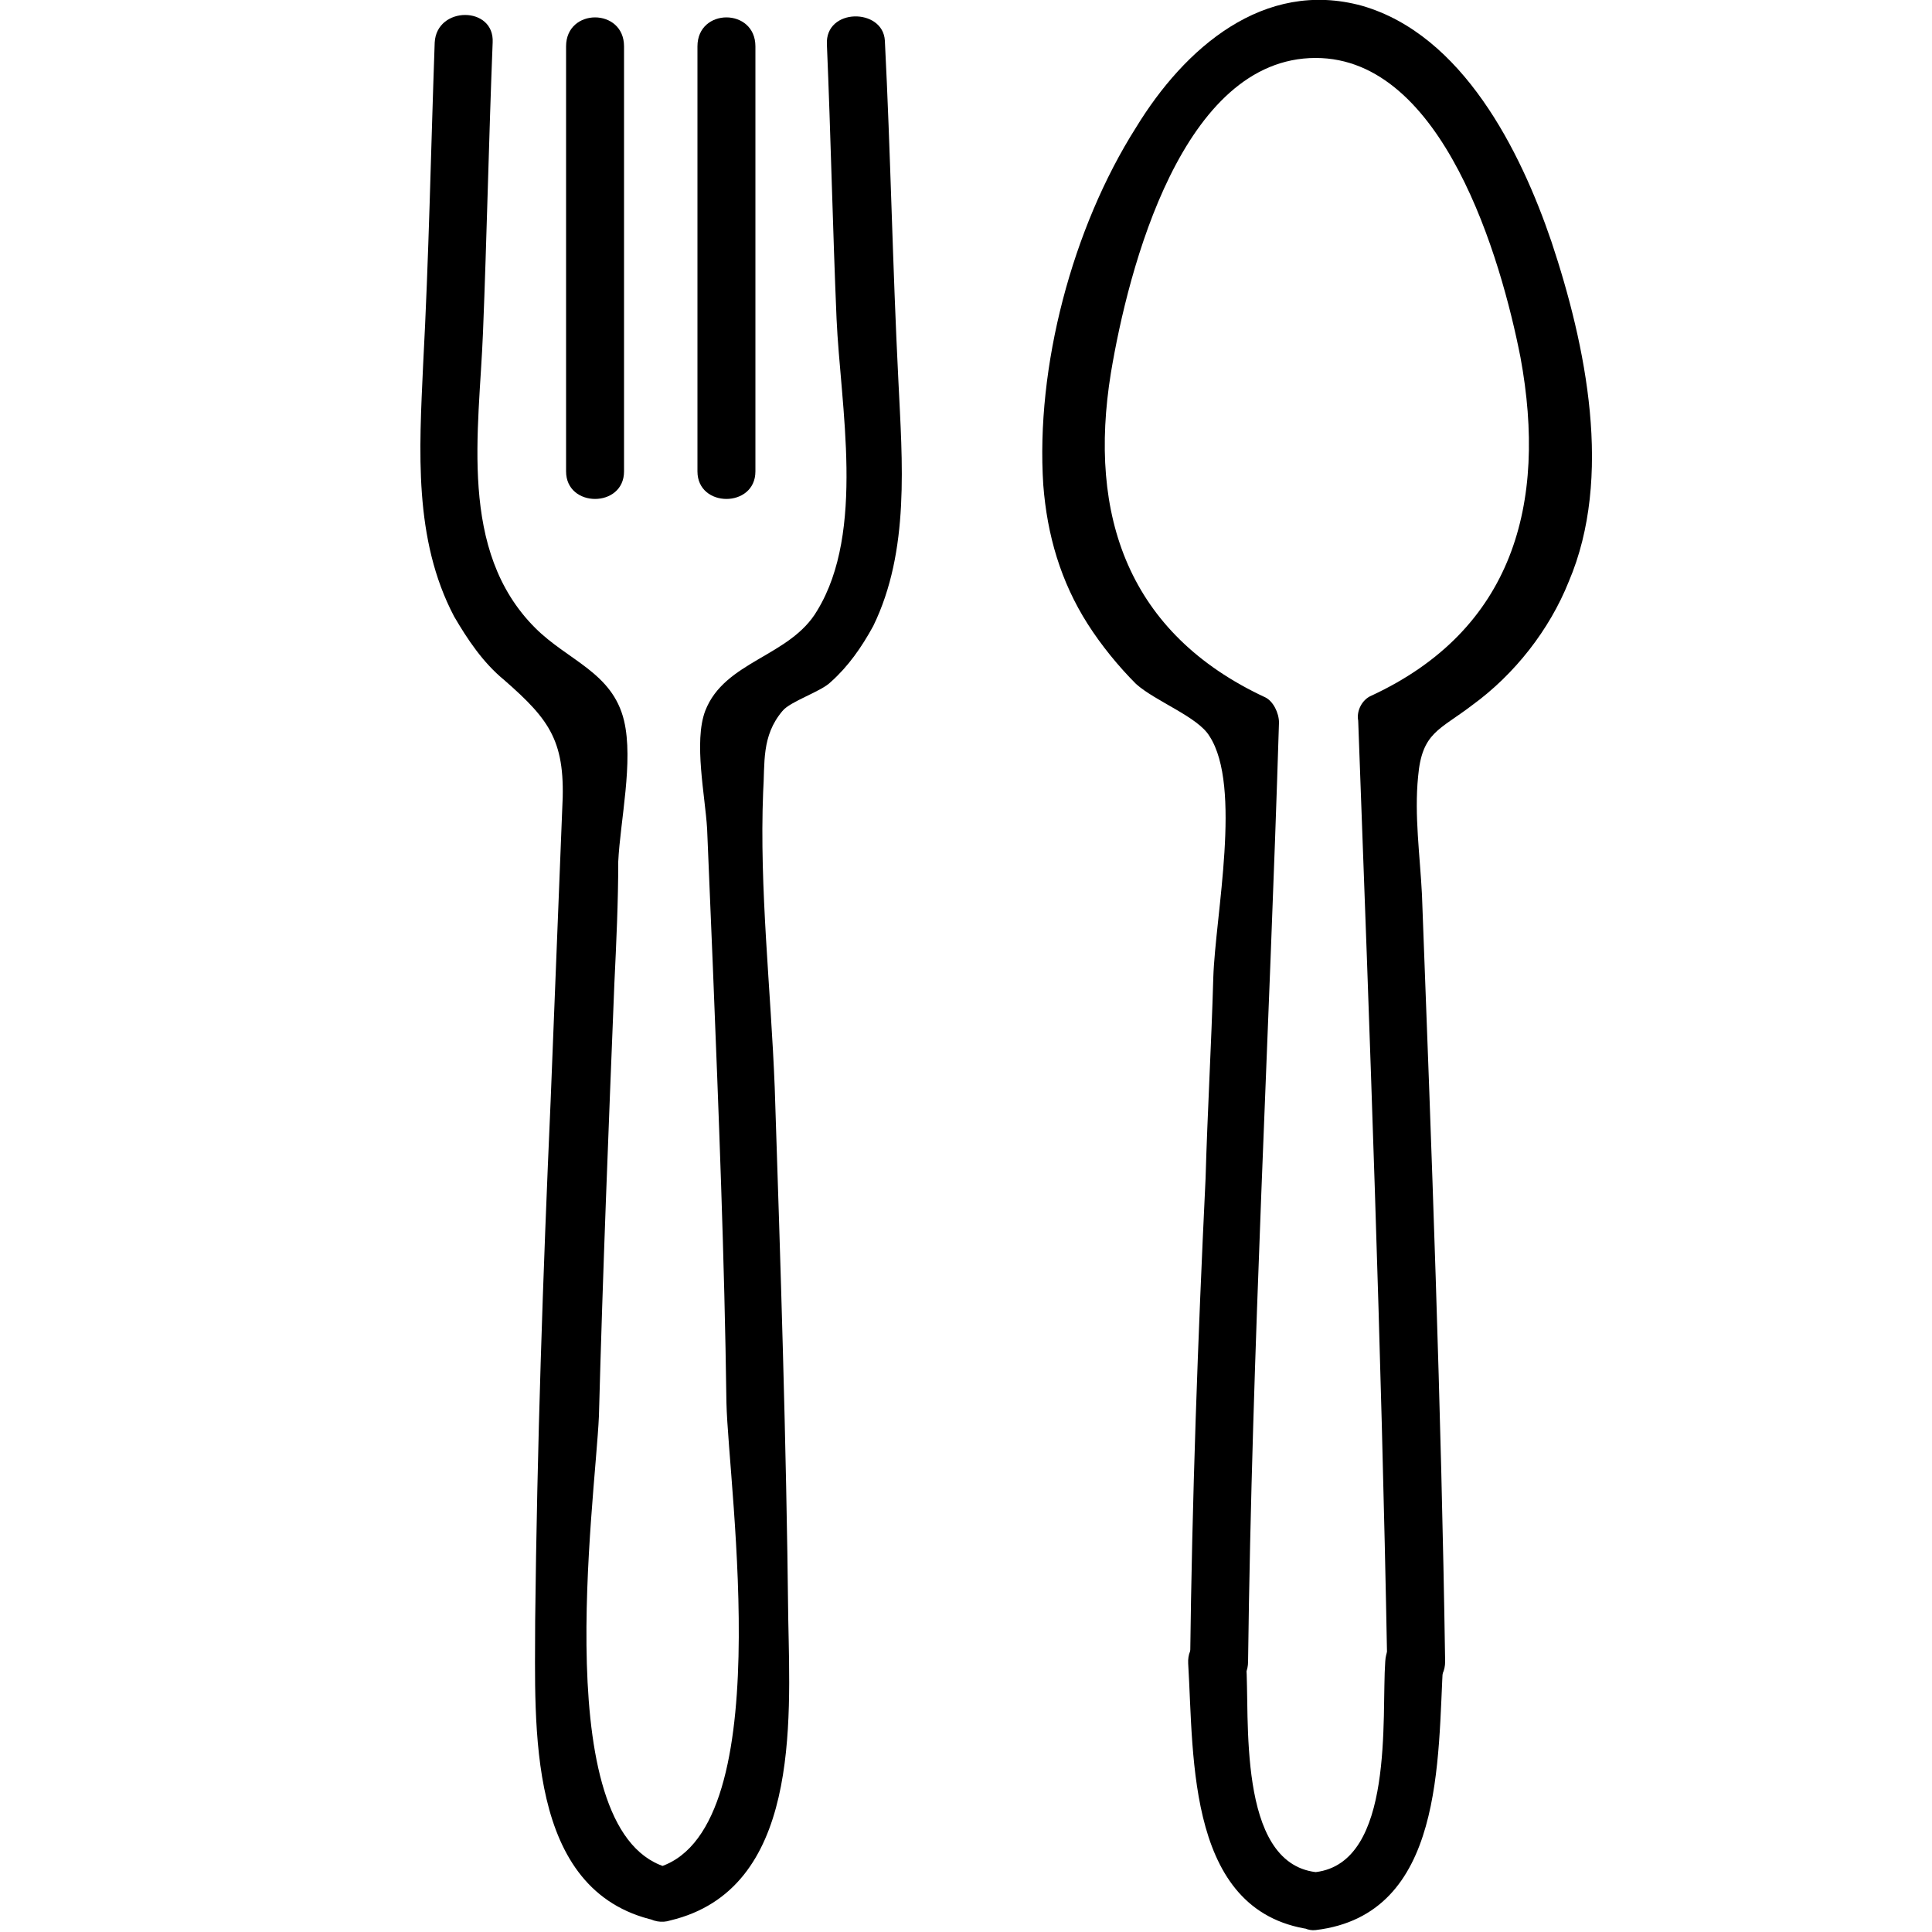
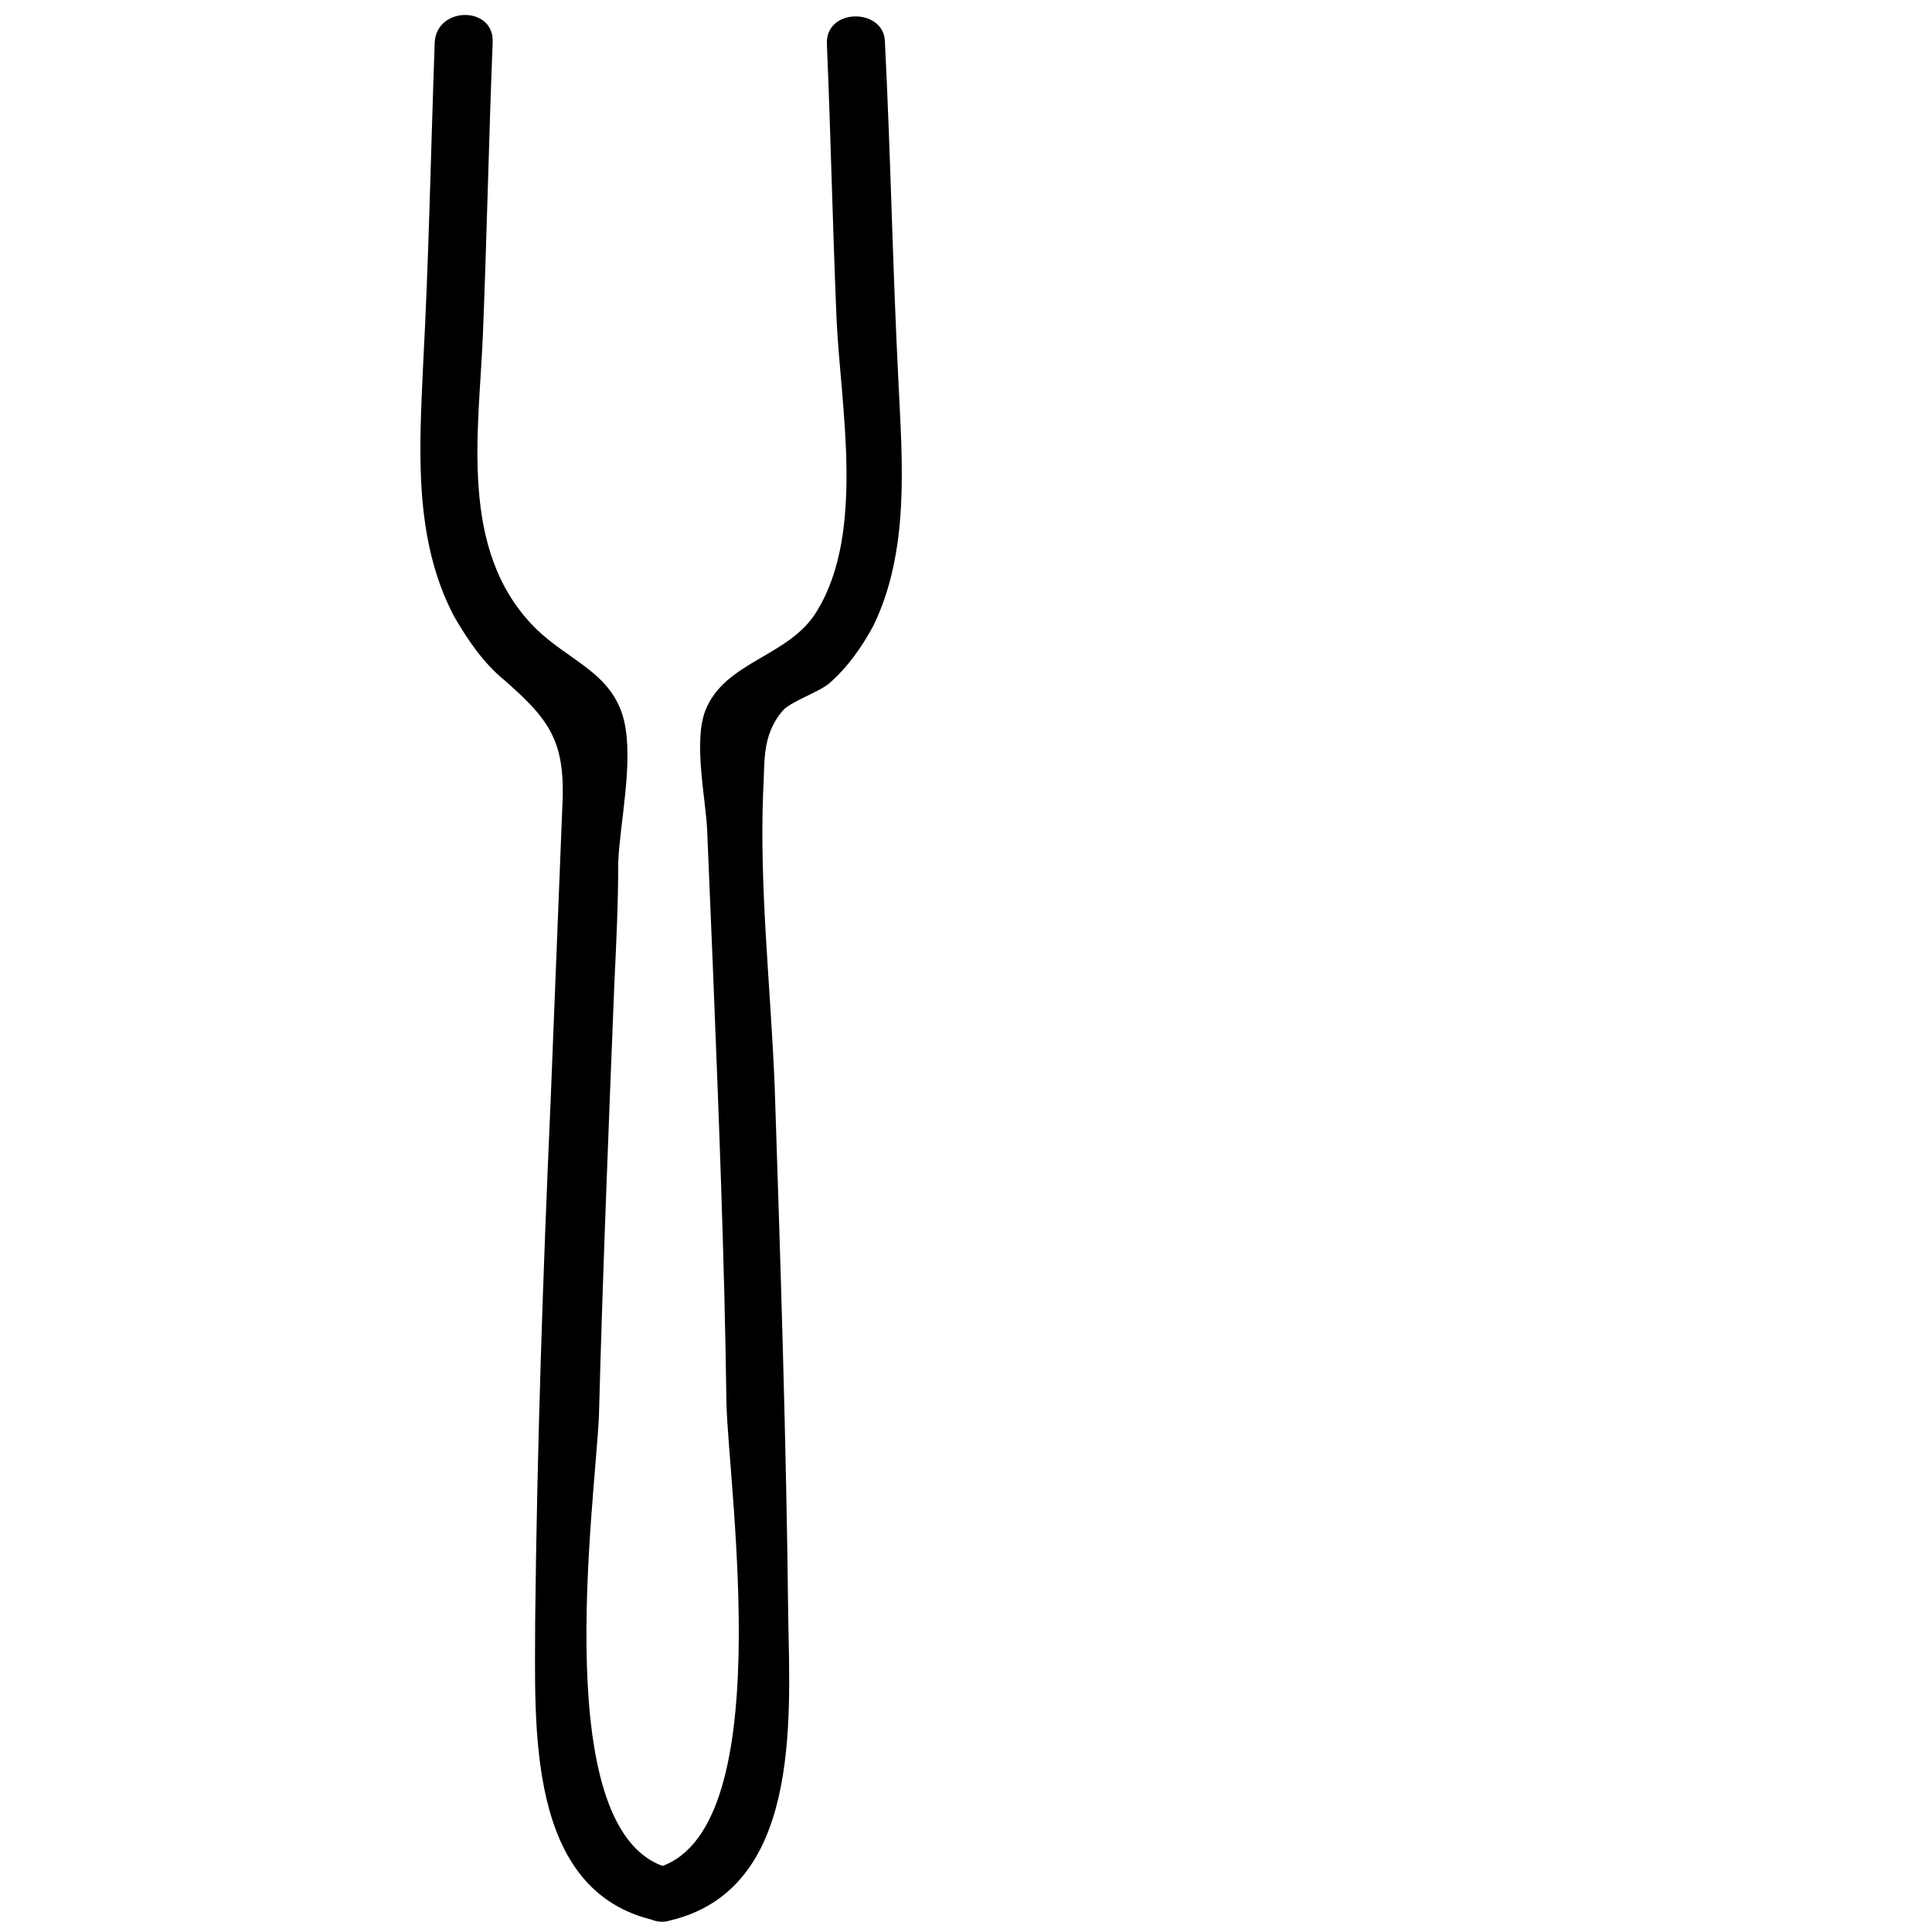
<svg xmlns="http://www.w3.org/2000/svg" version="1.1" id="Ebene_1" x="0px" y="0px" viewBox="0 0 100 100" style="enable-background:new 0 0 100 100;" xml:space="preserve">
  <g>
    <g>
      <g>
		</g>
      <g>
        <g>
          <g>
            <g>
              <path d="M42.8,2.3c0.2,4.7,0.3,9.5,0.5,14.2c0.2,4.5,1.5,11-1,15.1c-1.4,2.4-4.8,2.6-5.8,5.2c-0.6,1.6,0,4.4,0.1,6.1        c0.1,2.4,0.2,4.8,0.3,7.2c0.3,7.5,0.6,15,0.7,22.5c0.1,4.5,2.8,22.5-3.7,24.1c0.6,0.5,1.3,1,1.9,1.4c0,0,0,0,0,0        c0-0.6-0.5-1.3-1.1-1.4c-6.4-1.5-3.9-18.9-3.7-23.4c0.2-7.5,0.5-14.9,0.8-22.4c0.1-2.1,0.2-4.2,0.2-6.3        c0.1-2.1,0.8-5.2,0.3-7.3c-0.6-2.5-2.9-3.1-4.6-4.8c-4-4-2.9-10.2-2.7-15.3c0.2-5,0.3-10,0.5-15c0.1-1.9-2.9-1.9-3,0        c-0.2,5.6-0.3,11.1-0.6,16.7c-0.2,4.4-0.5,9,1.6,13c0.7,1.2,1.5,2.4,2.6,3.3c2.4,2.1,3.2,3.2,3,6.7c-0.2,5-0.4,10.1-0.6,15.1        c-0.4,9-0.7,17.9-0.8,26.9c0,5.4-0.5,14,6.2,15.5c-0.4-0.5-0.7-1-1.1-1.4c0,0,0,0,0,0c0,1,1,1.7,1.9,1.4        c6.7-1.6,6.2-10.2,6.1-15.6c-0.1-9.2-0.4-18.4-0.7-27.5c-0.2-5.1-0.8-10.3-0.6-15.3c0.1-1.5-0.1-2.9,1-4.2        c0.4-0.5,2-1,2.5-1.5c0.9-0.8,1.6-1.8,2.2-2.9c1.9-3.9,1.5-8.5,1.3-12.7c-0.3-5.9-0.4-11.7-0.7-17.6        C45.7,0.4,42.7,0.4,42.8,2.3L42.8,2.3z" />
            </g>
          </g>
        </g>
        <g>
          <g>
            <g>
-               <path d="M29.3,2.4c0,7.3,0,14.7,0,22c0,1.9,3,1.9,3,0c0-7.3,0-14.7,0-22C32.3,0.4,29.3,0.4,29.3,2.4L29.3,2.4z" />
-             </g>
+               </g>
          </g>
          <g>
            <g>
-               <path d="M36.1,2.4c0,7.3,0,14.7,0,22c0,1.9,3,1.9,3,0c0-7.3,0-14.7,0-22C39.1,0.4,36.1,0.4,36.1,2.4L36.1,2.4z" />
-             </g>
+               </g>
          </g>
        </g>
      </g>
      <g>
        <g>
          <g>
            <g>
-               <path d="M64.6,86c0.2-16.2,1.1-32.4,1.6-48.6c0-0.5-0.3-1.1-0.7-1.3c-7.1-3.3-9.2-9.4-8-16.8C58.4,13.9,61.2,3,68.1,3        c6.6,0,9.6,10.4,10.6,15.5c1.4,7.6-0.4,14.1-7.7,17.5c-0.5,0.2-0.8,0.8-0.7,1.3c0.6,16.2,1.2,32.4,1.5,48.7c0,1.9,3,1.9,3,0        c-0.2-13.2-0.7-26.5-1.2-39.7c-0.1-2-0.4-4.1-0.2-6.1c0.2-2.3,1.1-2.4,2.8-3.7c2.2-1.6,4-3.9,5-6.4c2.3-5.4,0.9-12.2-0.9-17.6        c-1.6-4.7-4.6-10.7-9.8-12.2c-5.1-1.4-9.2,2.2-11.7,6.3C55.5,11.8,53.6,19,54,25.1c0.2,2.6,0.9,5,2.3,7.2        c0.7,1.1,1.6,2.2,2.5,3.1c1,0.9,3.2,1.7,3.8,2.7c1.7,2.6,0.3,9.3,0.2,12.5c-0.1,3.5-0.3,6.9-0.4,10.4        C62,69.3,61.7,77.6,61.6,86C61.6,87.9,64.6,87.9,64.6,86L64.6,86z" />
-             </g>
+               </g>
          </g>
        </g>
      </g>
    </g>
    <g>
      <g>
-         <path d="M71.7,86c-0.2,2.8,0.5,10.4-3.6,10.9c0.5,0.5,1,1,1.5,1.5c0,0,0,0,0,0c0-0.9-0.7-1.4-1.5-1.5c-4.1-0.5-3.4-8.1-3.6-10.8     c-0.1-1.9-3.1-1.9-3,0c0.3,4.9-0.1,13.1,6.6,13.8c-0.5-0.5-1-1-1.5-1.5c0,0,0,0,0,0c0,0.7,0.7,1.6,1.5,1.5     c6.7-0.8,6.3-8.9,6.6-13.9C74.8,84,71.8,84,71.7,86L71.7,86z" />
-       </g>
+         </g>
    </g>
  </g>
</svg>